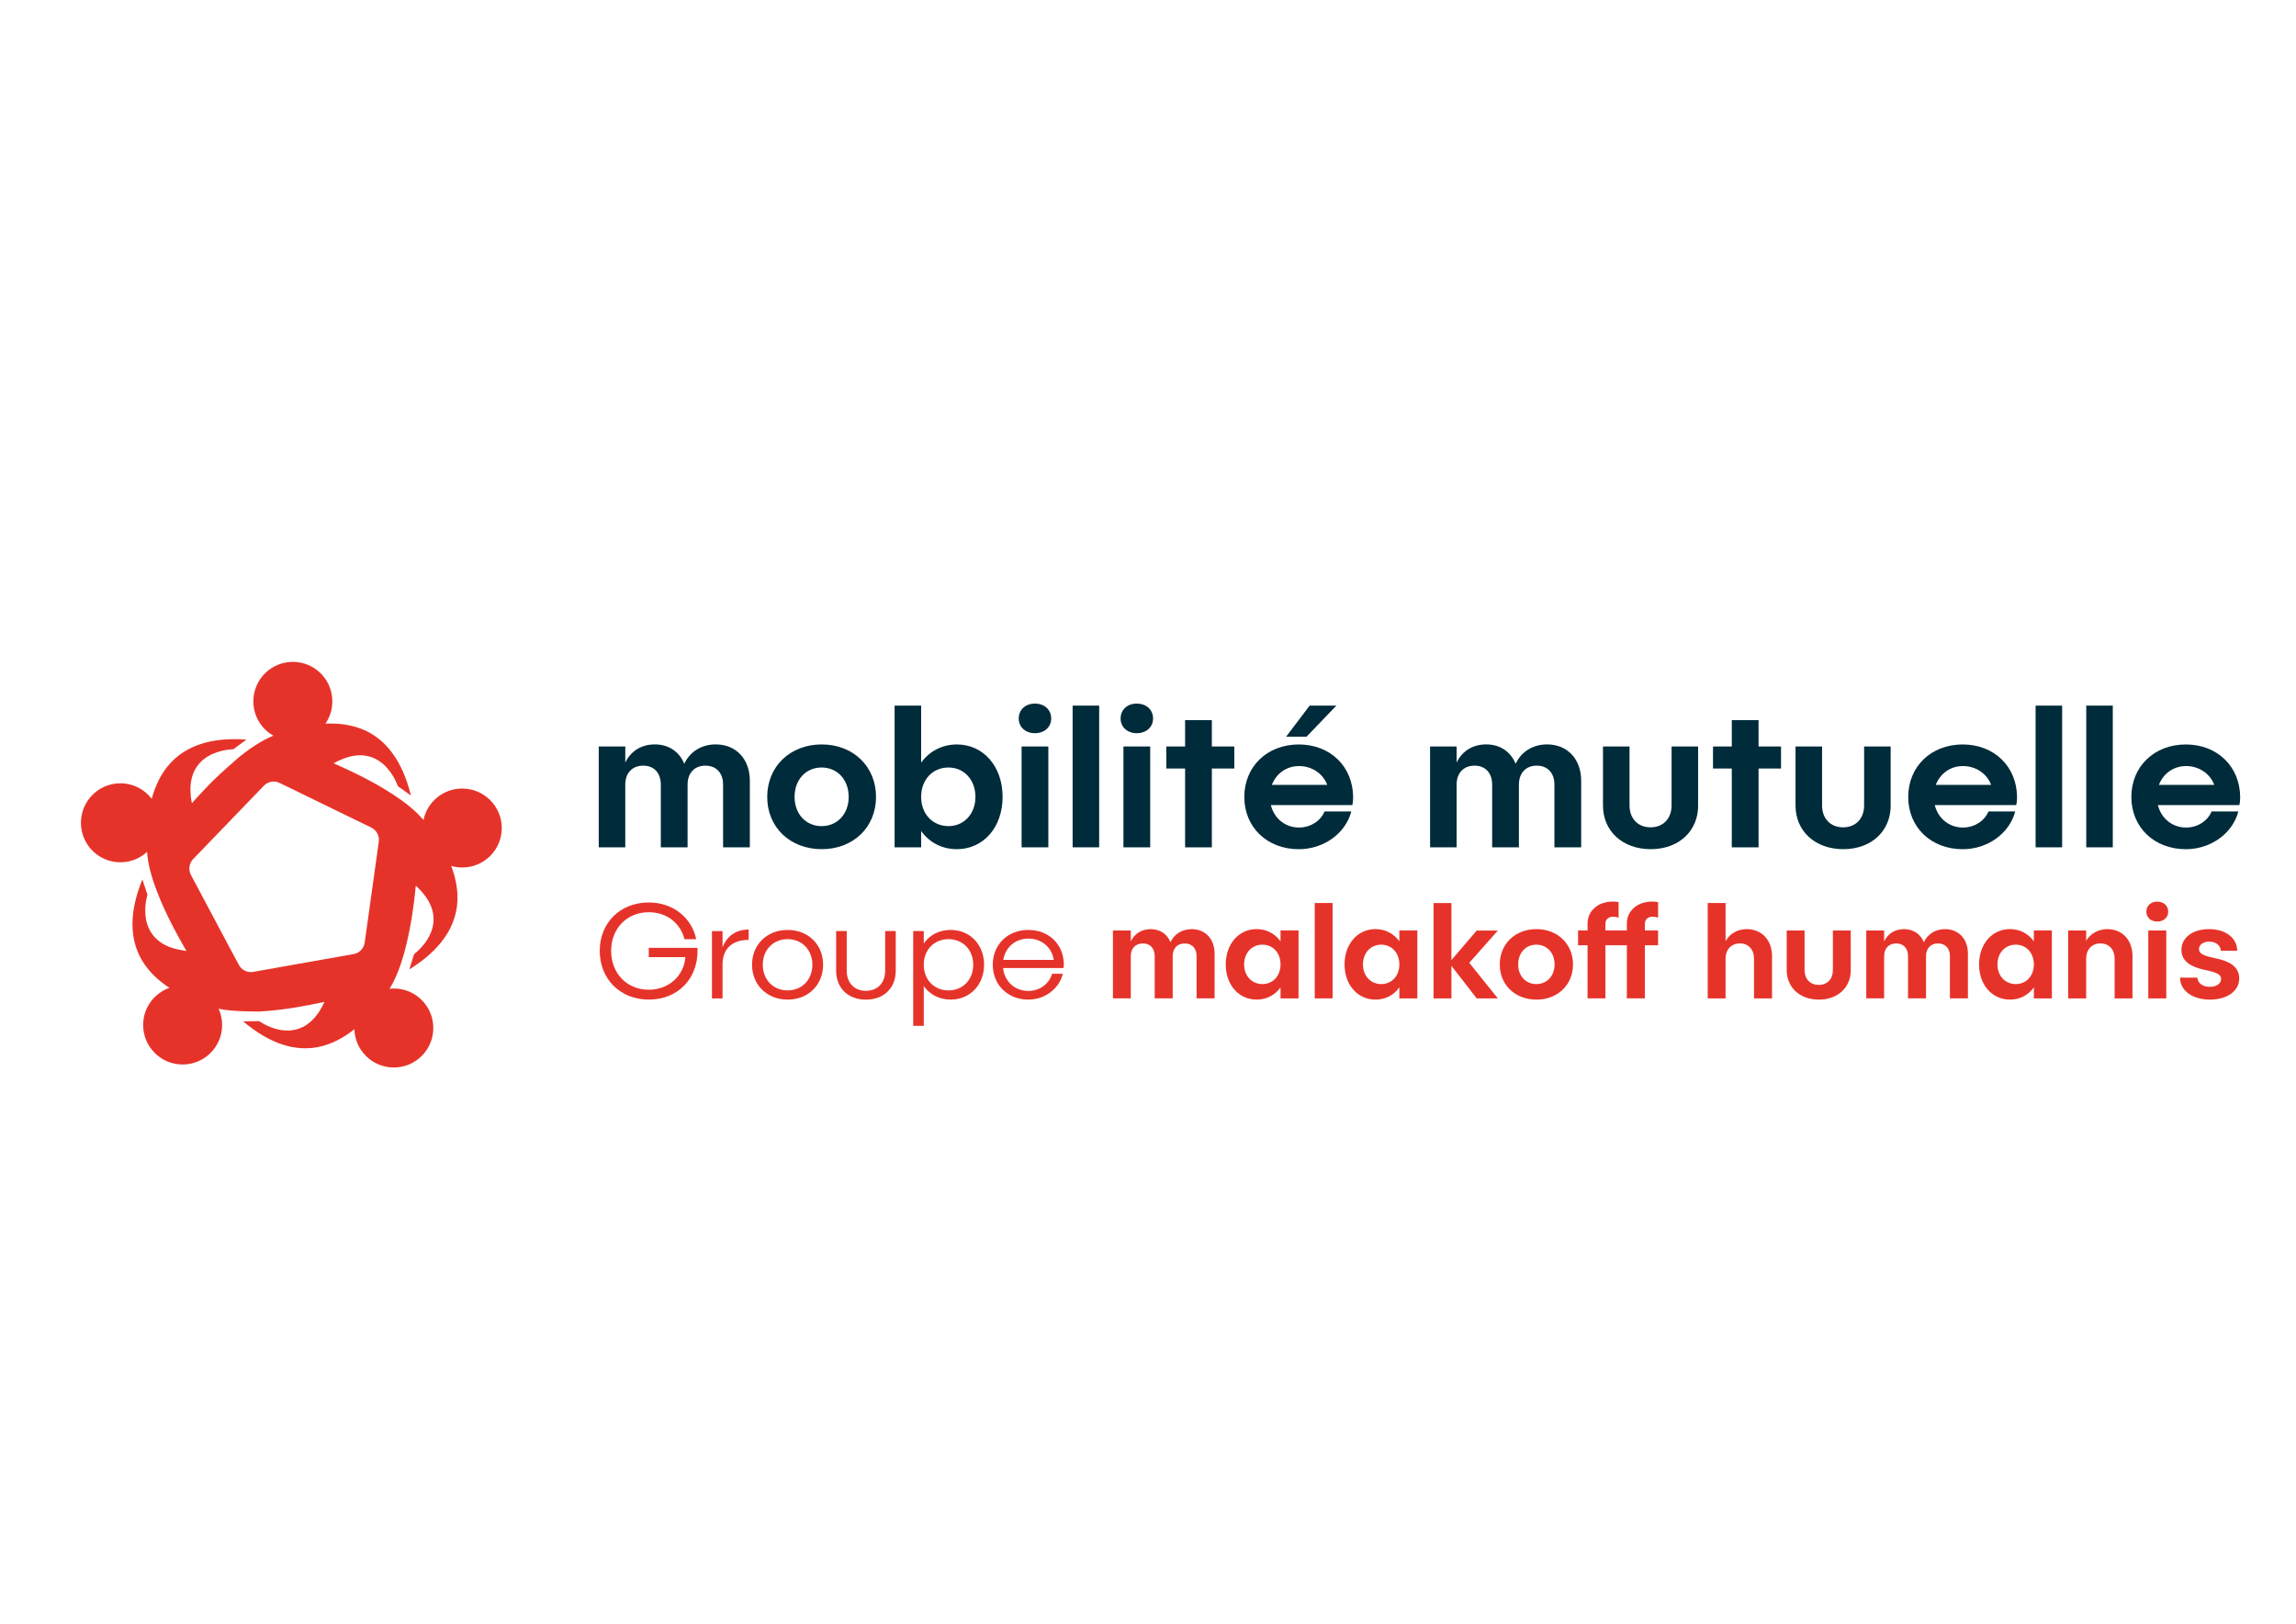
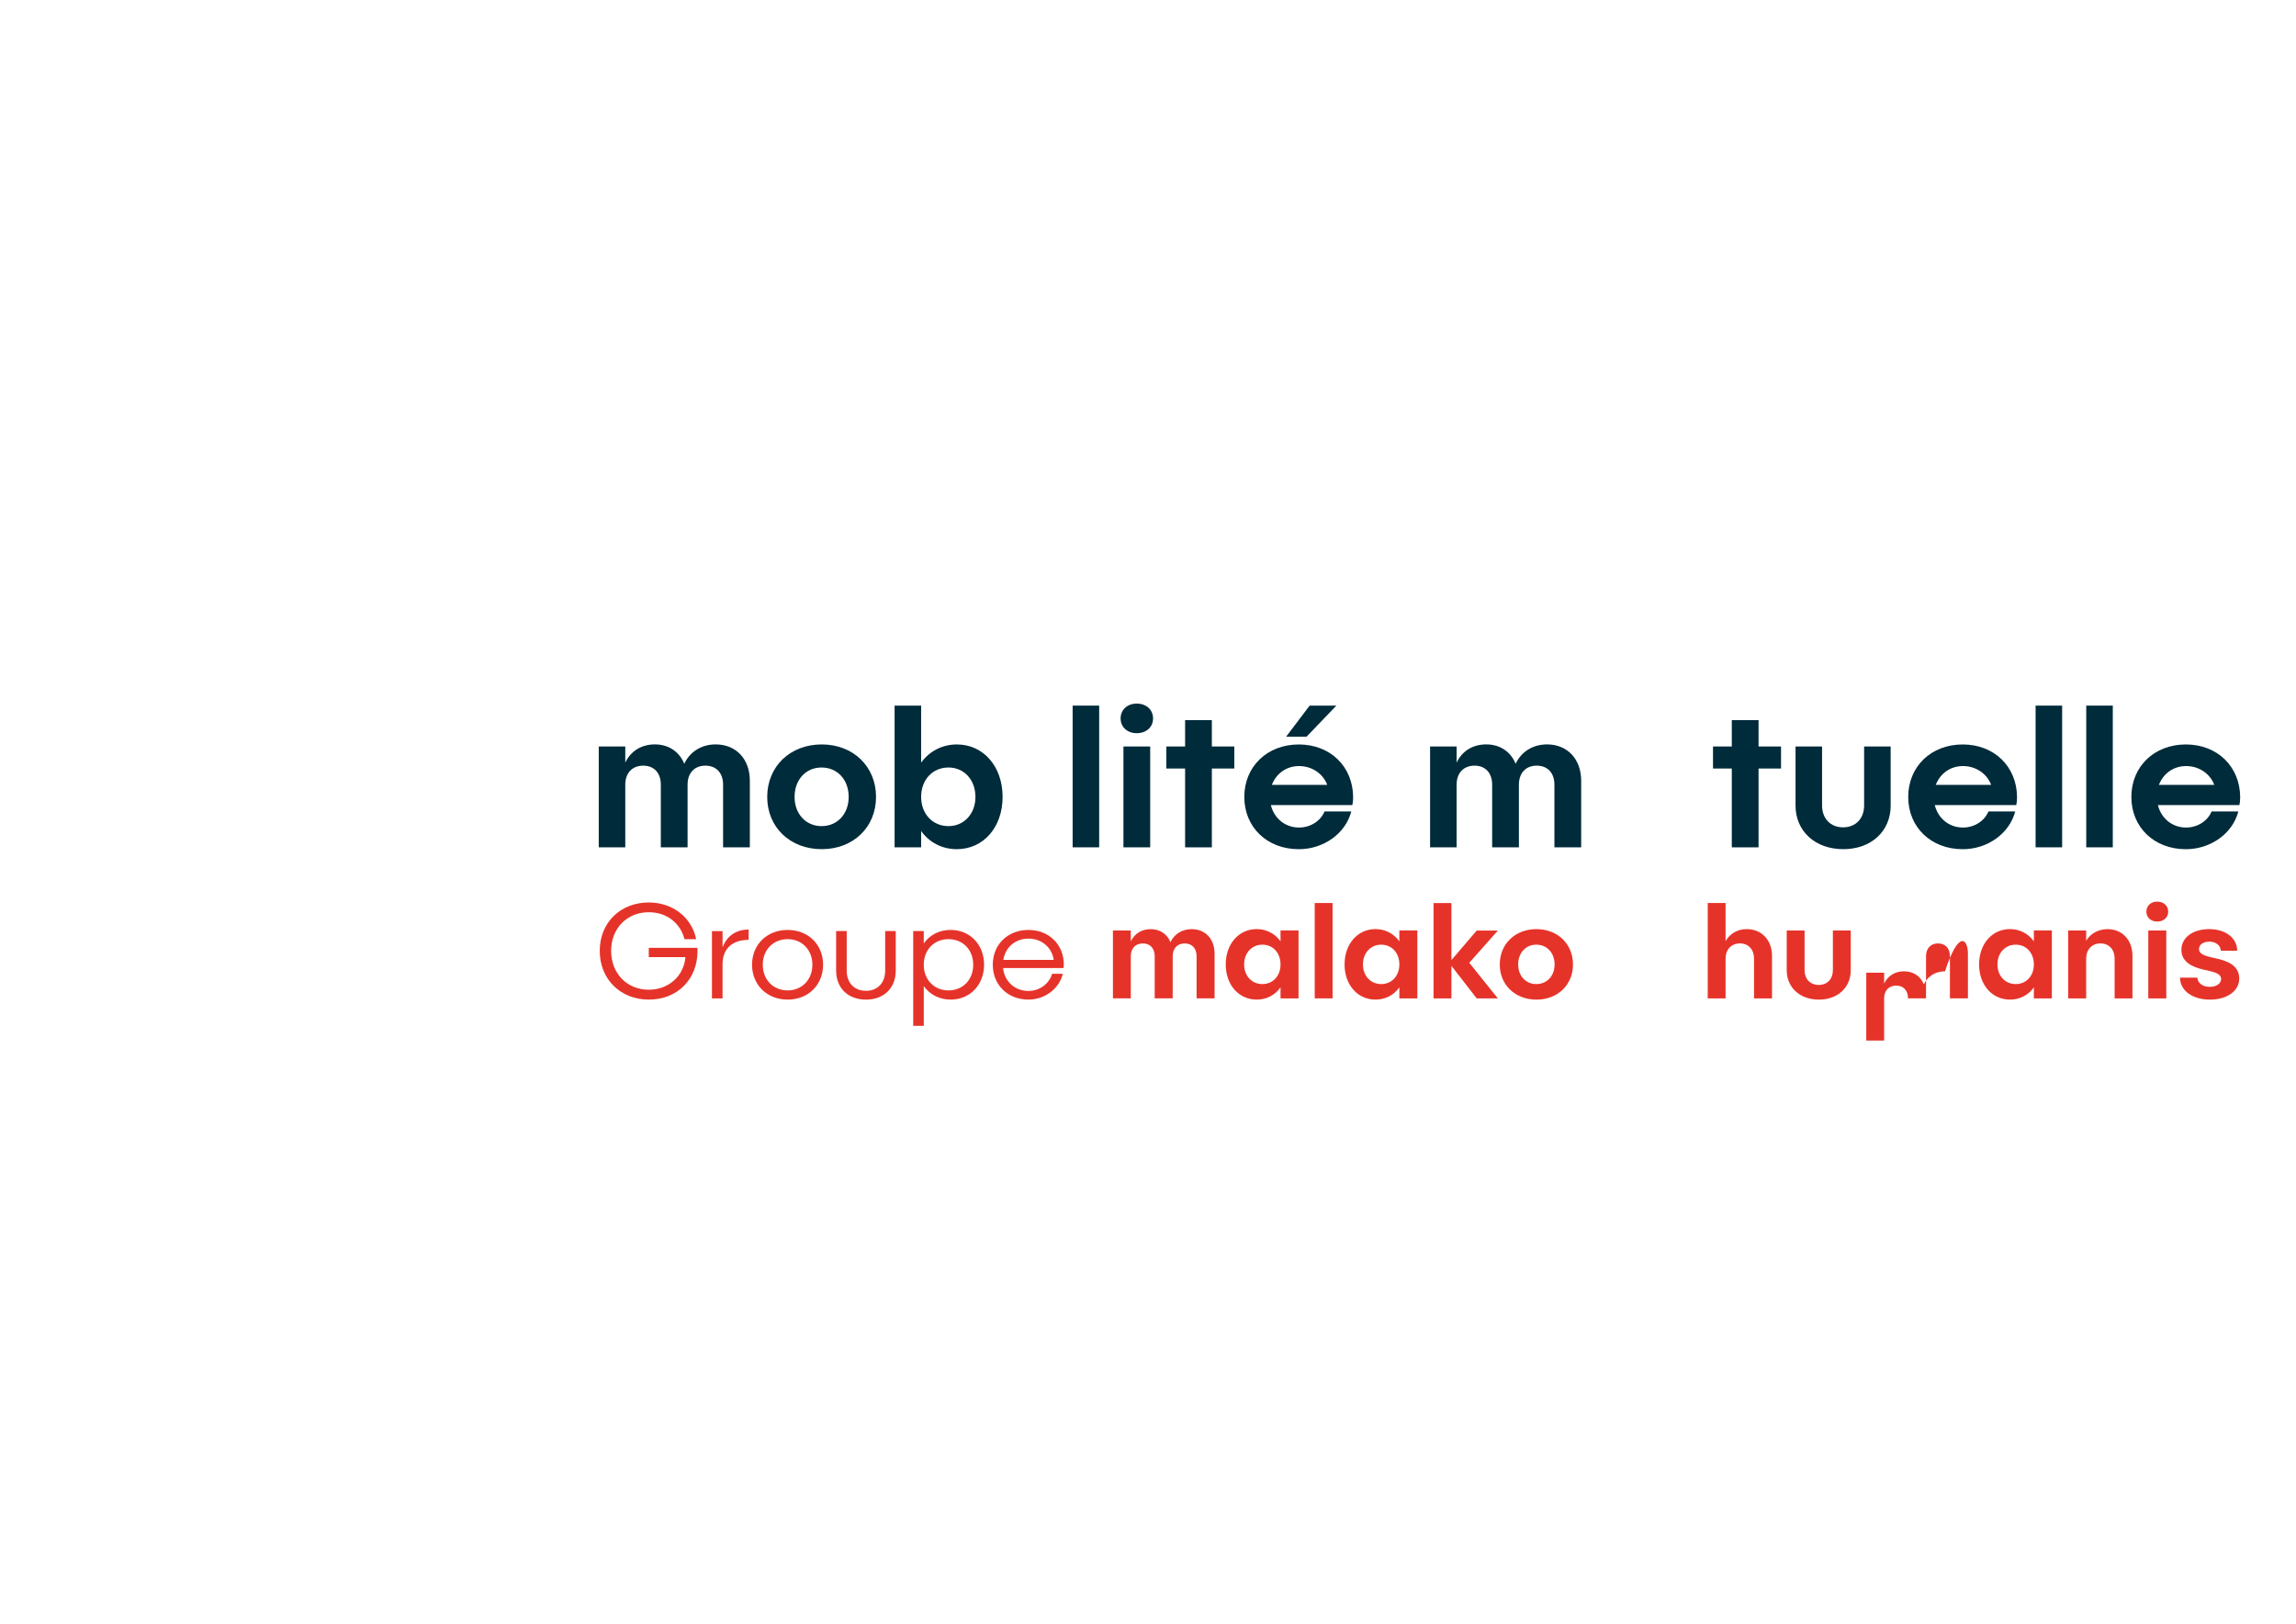
<svg xmlns="http://www.w3.org/2000/svg" height="595.28" version="1.0" viewBox="0 0 841.89 595.28" width="841.89">
  <g>
    <g>
      <g>
        <path d="M255.77,348.59c0,10.38-7.31,17.88-17.88,17.88c-10.43,0-17.98-7.51-17.98-17.88 c0-10.33,7.56-17.73,17.98-17.73c8.82,0,15.77,5.54,17.38,13.45h-4.28c-1.51-5.89-6.5-9.87-13.1-9.87 c-8.01,0-13.8,5.94-13.8,14.15c0,8.26,5.79,14.26,13.8,14.26c7.25,0,12.84-4.99,13.45-11.94h-13.45v-3.43h17.83 C255.77,347.74,255.77,348.24,255.77,348.59z" fill="#e6332a" />
      </g>
      <g>
        <path d="M274.51,340.79v3.78c-6.05,0-9.57,3.27-9.57,8.97v12.49h-3.88v-24.68h3.88v5.99 C266.5,343.15,269.87,340.79,274.51,340.79z" fill="#e6332a" />
      </g>
      <g>
        <path d="M301.81,353.68c0,7.4-5.44,12.79-13,12.79c-7.56,0-13.05-5.39-13.05-12.79s5.49-12.75,13.05-12.75 C296.37,340.94,301.81,346.28,301.81,353.68z M279.69,353.68c0,5.49,3.83,9.42,9.12,9.42c5.24,0,9.07-3.93,9.07-9.42 c0-5.44-3.83-9.37-9.07-9.37C283.52,344.31,279.69,348.24,279.69,353.68z" fill="#e6332a" />
      </g>
      <g>
        <path d="M328.45,355.85c0,6.4-4.38,10.63-10.93,10.63s-10.93-4.23-10.93-10.63v-14.51h3.88v14.51 c0,4.48,2.77,7.4,7.05,7.4c4.28,0,7.05-2.92,7.05-7.4v-14.51h3.88V355.85z" fill="#e6332a" />
      </g>
      <g>
        <path d="M360.84,353.68c0,7.4-5.19,12.79-12.24,12.79c-4.23,0-7.71-1.91-9.87-4.94v14.56h-3.88v-34.76h3.88v4.53 c2.17-3.07,5.64-4.94,9.87-4.94C355.65,340.94,360.84,346.28,360.84,353.68z M356.86,353.68c0-5.44-3.78-9.37-9.07-9.37 c-5.29,0-9.07,3.93-9.07,9.37c0,5.49,3.78,9.42,9.07,9.42C353.08,363.1,356.86,359.17,356.86,353.68z" fill="#e6332a" />
      </g>
      <g>
        <path d="M389.96,354.89h-22.16c0.5,4.89,4.28,8.41,9.32,8.41c4.13,0,7.61-2.67,8.67-6.3h3.93 c-1.36,5.49-6.55,9.47-12.64,9.47c-7.56,0-13.05-5.39-13.05-12.79s5.49-12.75,13.05-12.75c7.55,0,13,5.34,13,12.75 C390.06,354.08,390.01,354.49,389.96,354.89z M367.89,351.92h18.49c-0.65-4.58-4.43-7.81-9.27-7.81 C372.28,344.11,368.65,347.28,367.89,351.92z" fill="#e6332a" />
      </g>
      <g>
        <path d="M445.36,349.6v16.42h-6.6v-15.46c0-2.87-1.66-4.68-4.38-4.68c-2.67,0-4.38,1.81-4.38,4.68v15.46h-6.6v-15.46 c0-2.87-1.66-4.68-4.33-4.68c-2.72,0-4.43,1.81-4.43,4.68v15.46h-6.55v-24.88h6.55v3.98c1.36-2.82,3.93-4.48,7.3-4.48 c3.43,0,6.05,1.81,7.25,4.79c1.36-2.92,4.18-4.79,7.76-4.79C441.99,340.63,445.36,344.26,445.36,349.6z" fill="#e6332a" />
      </g>
      <g>
        <path d="M476.14,341.14v24.88h-6.6v-4.03c-2.01,2.82-5.09,4.48-8.76,4.48c-6.55,0-11.33-5.39-11.33-12.9 s4.78-12.95,11.33-12.95c3.68,0,6.75,1.71,8.76,4.48v-3.98H476.14z M469.54,353.58c0-4.23-2.77-7.25-6.65-7.25 c-3.88,0-6.7,3.02-6.7,7.25c0,4.18,2.82,7.2,6.7,7.2C466.77,360.78,469.54,357.76,469.54,353.58z" fill="#e6332a" />
      </g>
      <g>
        <path d="M488.63,331.06v34.96h-6.55v-34.96H488.63z" fill="#e6332a" />
      </g>
      <g>
        <path d="M519.71,341.14v24.88h-6.6v-4.03c-2.01,2.82-5.08,4.48-8.76,4.48c-6.55,0-11.33-5.39-11.33-12.9 s4.79-12.95,11.33-12.95c3.68,0,6.75,1.71,8.76,4.48v-3.98H519.71z M513.11,353.58c0-4.23-2.77-7.25-6.65-7.25 c-3.88,0-6.7,3.02-6.7,7.25c0,4.18,2.82,7.2,6.7,7.2C510.34,360.78,513.11,357.76,513.11,353.58z" fill="#e6332a" />
      </g>
      <g>
        <path d="M538.75,352.98l10.48,13.05h-7.76l-9.27-11.94v11.94h-6.55v-34.96h6.55v20.91l9.27-10.83h7.76L538.75,352.98 z" fill="#e6332a" />
      </g>
      <g>
        <path d="M576.78,353.58c0,7.51-5.64,12.9-13.4,12.9c-7.81,0-13.45-5.39-13.45-12.9s5.64-12.95,13.45-12.95 C571.14,340.63,576.78,346.08,576.78,353.58z M556.68,353.58c0,4.18,2.77,7.2,6.65,7.2c3.93,0,6.7-3.02,6.7-7.2 c0-4.23-2.77-7.25-6.7-7.25C559.45,346.33,556.68,349.35,556.68,353.58z" fill="#e6332a" />
      </g>
      <g>
-         <path d="M603.14,338.65v2.46h4.84v5.44h-4.84v19.47h-6.61v-19.47h-3.02h-4.84v19.47h-6.55v-19.47h-3.48v-5.44h3.48 v-2.46c0-2.38,0.86-4.29,2.62-5.85c1.76-1.52,3.98-2.27,6.7-2.27c0.8,0,1.51,0.04,2.06,0.2v5.69c-0.75-0.25-1.46-0.35-2.01-0.35 c-1.62,0-2.82,1.01-2.82,2.58v2.46h4.84h3.02v-2.46c0-2.38,0.86-4.29,2.62-5.85c1.77-1.52,3.99-2.27,6.71-2.27 c0.76,0,1.46,0.04,2.12,0.2v5.69c-0.76-0.25-1.46-0.35-2.02-0.35C604.3,336.07,603.14,337.09,603.14,338.65" fill="#e6332a" />
-       </g>
+         </g>
      <g fill="#e6332a">
        <path d="M649.76,350.46v15.56h-6.6v-14.61c0-3.32-2.07-5.54-5.14-5.54c-3.17,0-5.29,2.22-5.29,5.54v14.61h-6.55 v-34.96h6.55v13.95c1.61-2.72,4.33-4.38,7.76-4.38C645.99,340.63,649.76,344.67,649.76,350.46z" />
        <path d="M678.63,355.7c0,6.35-4.78,10.78-11.69,10.78c-6.95,0-11.79-4.43-11.79-10.78v-14.56h6.55v14.56 c0,3.22,2.07,5.39,5.19,5.39c3.12,0,5.19-2.17,5.19-5.39v-14.56h6.55V355.7z" />
      </g>
      <g>
-         <path d="M721.59,349.6v16.42h-6.6v-15.46c0-2.87-1.66-4.68-4.38-4.68c-2.67,0-4.38,1.81-4.38,4.68v15.46h-6.6v-15.46 c0-2.87-1.66-4.68-4.33-4.68c-2.72,0-4.43,1.81-4.43,4.68v15.46h-6.55v-24.88h6.55v3.98c1.36-2.82,3.93-4.48,7.31-4.48 c3.43,0,6.05,1.81,7.25,4.79c1.36-2.92,4.18-4.79,7.76-4.79C718.22,340.63,721.59,344.26,721.59,349.6z" fill="#e6332a" />
+         <path d="M721.59,349.6v16.42h-6.6v-15.46c0-2.87-1.66-4.68-4.38-4.68c-2.67,0-4.38,1.81-4.38,4.68v15.46h-6.6c0-2.87-1.66-4.68-4.33-4.68c-2.72,0-4.43,1.81-4.43,4.68v15.46h-6.55v-24.88h6.55v3.98c1.36-2.82,3.93-4.48,7.31-4.48 c3.43,0,6.05,1.81,7.25,4.79c1.36-2.92,4.18-4.79,7.76-4.79C718.22,340.63,721.59,344.26,721.59,349.6z" fill="#e6332a" />
      </g>
      <g fill="#e6332a">
        <path d="M752.37,341.14v24.88h-6.6v-4.03c-2.01,2.82-5.08,4.48-8.76,4.48c-6.55,0-11.33-5.39-11.33-12.9 s4.78-12.95,11.33-12.95c3.68,0,6.75,1.71,8.76,4.48v-3.98H752.37z M745.77,353.58c0-4.23-2.77-7.25-6.65-7.25 c-3.88,0-6.7,3.02-6.7,7.25c0,4.18,2.82,7.2,6.7,7.2C743,360.78,745.77,357.76,745.77,353.58z" />
        <path d="M781.93,350.46v15.56h-6.55v-14.61c0-3.32-2.07-5.54-5.19-5.54c-3.12,0-5.24,2.22-5.24,5.54v14.61h-6.6 v-24.88h6.6v3.73c1.61-2.62,4.43-4.23,7.81-4.23C778.21,340.63,781.93,344.67,781.93,350.46z" />
        <path d="M791,337.86c-2.32,0-3.98-1.51-3.98-3.63c0-2.17,1.66-3.68,3.98-3.68c2.37,0,4.03,1.51,4.03,3.68 C795.03,336.35,793.37,337.86,791,337.86z M794.33,341.14v24.88h-6.6v-24.88H794.33z" />
        <path d="M820.32,348.54h-5.99c-0.15-1.96-1.81-3.32-4.23-3.32c-2.21,0-3.78,1.11-3.78,2.72c0,1.96,2.47,2.62,6,3.38 c3.63,0.76,8.76,2.27,8.76,7.4c0,4.58-4.43,7.76-10.73,7.76c-6.45,0-10.98-3.32-10.98-8.06h6.35c0.15,2.01,1.96,3.37,4.58,3.37 c2.42,0,4.13-1.21,4.13-2.87c0-2.17-3.02-2.67-6.6-3.48c-3.68-0.86-7.96-2.62-7.96-7.2c0-4.48,4.13-7.61,10.18-7.61 S820.32,343.91,820.32,348.54z" />
      </g>
    </g>
    <g fill="#002b3a">
      <path d="M274.95,286.24v24.4h-9.81v-22.98c0-4.27-2.47-6.96-6.51-6.96c-3.97,0-6.51,2.7-6.51,6.96v22.98h-9.81v-22.98 c0-4.27-2.47-6.96-6.44-6.96c-4.04,0-6.59,2.7-6.59,6.96v22.98h-9.73v-36.98h9.73v5.91c2.02-4.19,5.84-6.66,10.85-6.66 c5.09,0,8.98,2.69,10.78,7.11c2.02-4.34,6.21-7.11,11.53-7.11C269.94,272.92,274.95,278.31,274.95,286.24z" />
      <path d="M321.22,292.16c0,11.15-8.38,19.16-19.91,19.16c-11.6,0-19.99-8.01-19.99-19.16 c0-11.15,8.38-19.24,19.99-19.24C312.83,272.92,321.22,281,321.22,292.16z M291.35,292.16c0,6.21,4.12,10.71,9.88,10.71 c5.84,0,9.96-4.49,9.96-10.71c0-6.29-4.12-10.78-9.96-10.78C295.46,281.38,291.35,285.87,291.35,292.16z" />
      <path d="M367.63,292.16c0,11.15-7.04,19.16-16.77,19.16c-5.46,0-10.11-2.47-13.1-6.66v5.99h-9.73v-51.95h9.73v20.89 c2.99-4.12,7.64-6.66,13.1-6.66C360.59,272.92,367.63,281,367.63,292.16z M357.67,292.16c0-6.29-4.19-10.78-9.88-10.78 c-5.84,0-10.03,4.49-10.03,10.78c0,6.21,4.19,10.71,10.03,10.71C353.48,302.86,357.67,298.37,357.67,292.16z" />
-       <path d="M379.46,268.8c-3.44,0-5.91-2.25-5.91-5.39c0-3.22,2.47-5.46,5.91-5.46c3.52,0,5.99,2.25,5.99,5.46 C385.45,266.55,382.98,268.8,379.46,268.8z M384.4,273.67v36.98h-9.81v-36.98H384.4z" />
      <path d="M403.04,258.69v51.95h-9.73v-51.95H403.04z" />
      <path d="M416.81,268.8c-3.44,0-5.91-2.25-5.91-5.39c0-3.22,2.47-5.46,5.91-5.46c3.52,0,5.99,2.25,5.99,5.46 C422.8,266.55,420.33,268.8,416.81,268.8z M421.75,273.67v36.98h-9.81v-36.98H421.75z" />
      <path d="M452.59,281.75h-8.23v28.9h-9.81v-28.9h-6.89v-8.08h6.89v-9.66h9.81v9.66h8.23V281.75z" />
      <path d="M495.86,295.15h-29.87c1.2,4.87,5.24,8.24,10.33,8.24c4.34,0,8.01-2.55,9.36-5.91h9.81 c-2.1,8.08-10.11,13.85-19.24,13.85c-11.61,0-19.99-8.01-19.99-19.16c0-11.15,8.38-19.24,19.99-19.24 c11.53,0,19.84,8.09,19.91,19.31C496.16,293.2,496.09,294.25,495.86,295.15z M466.37,287.74h20.29c-1.5-4.04-5.54-6.89-10.33-6.89 C471.68,280.85,467.94,283.62,466.37,287.74z M479.09,270.07h-7.49l8.61-11.38h9.81L479.09,270.07z" />
      <path d="M579.78,286.24v24.4h-9.81v-22.98c0-4.27-2.47-6.96-6.51-6.96c-3.97,0-6.51,2.7-6.51,6.96v22.98h-9.81v-22.98 c0-4.27-2.47-6.96-6.44-6.96c-4.04,0-6.59,2.7-6.59,6.96v22.98h-9.73v-36.98h9.73v5.91c2.02-4.19,5.84-6.66,10.86-6.66 c5.09,0,8.98,2.69,10.78,7.11c2.02-4.34,6.21-7.11,11.53-7.11C574.76,272.92,579.78,278.31,579.78,286.24z" />
-       <path d="M622.67,295.3c0,9.43-7.11,16.02-17.37,16.02c-10.33,0-17.52-6.59-17.52-16.02v-21.63h9.73v21.63 c0,4.79,3.07,8.01,7.71,8.01c4.64,0,7.71-3.22,7.71-8.01v-21.63h9.73V295.3z" />
      <path d="M653.06,281.75h-8.24v28.9h-9.81v-28.9h-6.89v-8.08h6.89v-9.66h9.81v9.66h8.24V281.75z" />
      <path d="M693.27,295.3c0,9.43-7.11,16.02-17.37,16.02c-10.33,0-17.52-6.59-17.52-16.02v-21.63h9.73v21.63 c0,4.79,3.07,8.01,7.71,8.01c4.64,0,7.71-3.22,7.71-8.01v-21.63h9.73V295.3z" />
      <path d="M739.3,295.15h-29.87c1.2,4.87,5.24,8.24,10.33,8.24c4.34,0,8.01-2.55,9.36-5.91h9.81 c-2.1,8.08-10.11,13.85-19.24,13.85c-11.61,0-19.99-8.01-19.99-19.16c0-11.15,8.38-19.24,19.99-19.24 c11.53,0,19.84,8.09,19.91,19.31C739.6,293.2,739.53,294.25,739.3,295.15z M709.81,287.74h20.29c-1.5-4.04-5.54-6.89-10.33-6.89 C715.12,280.85,711.38,283.62,709.81,287.74z" />
      <path d="M756.14,258.69v51.95h-9.73v-51.95H756.14z" />
      <path d="M774.71,258.69v51.95h-9.73v-51.95H774.71z" />
      <path d="M821.12,295.15h-29.87c1.2,4.87,5.24,8.24,10.33,8.24c4.34,0,8.01-2.55,9.36-5.91h9.81 c-2.1,8.08-10.11,13.85-19.24,13.85c-11.61,0-19.99-8.01-19.99-19.16c0-11.15,8.38-19.24,19.99-19.24 c11.53,0,19.84,8.09,19.91,19.31C821.42,293.2,821.35,294.25,821.12,295.15z M791.63,287.74h20.29c-1.5-4.04-5.54-6.89-10.33-6.89 C796.94,280.85,793.2,283.62,791.63,287.74z" />
    </g>
  </g>
-   <path d="M169.46,289.09c-6.99,0-12.83,4.96-14.18,11.55l-0.08-0.09c-2.74-3.3-6.75-6.47-11.2-9.38l-0.13-0.06 c-3.44-2.27-7.18-4.35-10.78-6.2c-0.64-0.34-1.27-0.64-1.91-0.96c-2.41-1.2-4.75-2.3-6.86-3.23c-0.69-0.32-2-0.88-1.97-0.9 c1.41-0.79,2.73-1.39,4-1.85c0.03,0,0.06-0.01,0.09-0.03h0.02c0,0,0.04,0,0.05-0.01c0.01-0.01,0.03-0.02,0.05-0.02 c0,0,0.02,0,0.02-0.01c2.95-1.02,5.49-1.19,7.67-0.82c3.32,0.57,5.83,2.41,7.65,4.42c0,0.02,0.01,0.03,0.01,0.03l0.02,0.02 c0.01,0.02,0.03,0.04,0.05,0.05v0.02c2.77,3.1,3.89,6.58,3.89,6.58l0.01,0.01l4.8,3.43c-3.26-13.22-9.39-20.34-16.57-23.74 l-0.41-0.18c-4.54-2.04-9.48-2.65-14.37-2.41c1.6-2.33,2.53-5.14,2.53-8.18c0-8-6.48-14.48-14.48-14.48c-8,0-14.48,6.48-14.48,14.48 c0,5.4,2.96,10.11,7.35,12.59l-0.14,0.06c-3.98,1.59-8.24,4.41-12.38,7.73c0,0-6.46,5.58-9.33,8.44c-0.51,0.5-1.02,1-1.51,1.51 c-1.89,1.93-3.65,3.82-5.2,5.53c-0.46,0.51-0.9,1-1.32,1.47c-0.33-1.57-0.49-3.03-0.53-4.37v-0.25c-0.06-3.1,0.57-5.59,1.61-7.55 c1.57-3,4.08-4.81,6.56-5.91l0.13-0.04c3.78-1.65,7.45-1.67,7.45-1.67l0.02-0.01l4.74-3.51c-13.59-1-22.25,2.66-27.69,8.43 l-0.3,0.33c-3.36,3.69-5.44,8.22-6.72,12.94c-2.65-3.45-6.8-5.68-11.48-5.68c-8,0-14.48,6.48-14.48,14.48 c0,8,6.48,14.48,14.48,14.48c3.78,0,7.21-1.46,9.78-3.83l0.01,0.19c0.28,4.28,1.65,9.2,3.54,14.17l0.06,0.13 c1.47,3.86,3.26,7.75,5.08,11.35c0.33,0.65,0.66,1.28,0.99,1.91c1.23,2.39,2.48,4.64,3.64,6.65c0.37,0.64,1.14,1.94,1.11,1.94 c-0.03,0-0.07-0.01-0.1-0.02c-1.63-0.19-4.63-0.93-4.63-0.93c-2.98-0.9-5.14-2.27-6.68-3.86c-2.36-2.42-3.32-5.37-3.59-8.06 l-0.02-0.15c-0.41-4.12,0.73-7.6,0.73-7.6l-1.87-5.61c-5.15,12.62-4.36,22-0.54,28.96l0.21,0.39c2.49,4.32,6.13,7.71,10.23,10.39 c-5.6,2-9.62,7.34-9.62,13.63c0,8,6.48,14.48,14.48,14.48c8,0,14.48-6.48,14.48-14.48c0-2.13-0.47-4.15-1.3-5.98 c0.06,0.01,0.12,0.03,0.13,0.03c4.17,1.07,14.67,1.02,14.71,1.02c4.12-0.22,8.38-0.72,12.37-1.33c0.71-0.11,1.41-0.24,2.11-0.36 c2.67-0.45,5.2-0.95,7.46-1.42c0.7-0.15,1.39-0.31,2.06-0.44c-0.68,1.47-1.4,2.76-2.15,3.88l-0.14,0.19 c-1.78,2.55-3.74,4.18-5.72,5.17c-3.03,1.49-6.13,1.49-8.78,0.93l-0.14-0.04c-4.04-0.89-7-3.06-7-3.06l-0.02-0.01l-5.91,0.07 c10.43,8.8,19.55,10.94,27.36,9.46l0.45-0.09c4.86-1.02,9.19-3.43,13-6.48c0.23,7.79,6.61,14.04,14.46,14.04 c8,0,14.48-6.48,14.48-14.48c0-8-6.48-14.48-14.48-14.48c-0.53,0-1.05,0.03-1.57,0.09c0.02-0.03,0.03-0.05,0.05-0.08 c0-0.01,0.03-0.02,0.02-0.03c2.28-3.64,4.06-8.4,5.46-13.55c0.01-0.01,0.02-0.04,0.02-0.07c0-0.02,0.02-0.03,0.01-0.06 c1.08-3.99,1.9-8.18,2.57-12.15c0.11-0.73,0.21-1.43,0.32-2.13c0.41-2.68,0.71-5.23,0.96-7.52c0.08-0.75,0.17-2.24,0.26-2.16 c1.21,1.1,2.23,2.21,3.06,3.28l0.15,0.2c1.88,2.49,2.82,4.86,3.14,7.05c0.5,3.36-0.49,6.28-1.84,8.63c0,0.02,0,0.02-0.01,0.03 c0,0.02-0.01,0.02-0.02,0.03c-0.01,0.02-0.02,0.05-0.02,0.06c0,0-0.01,0-0.01,0.02c-2.1,3.57-5.07,5.71-5.07,5.71l-0.02,0 l-1.77,5.65c11.59-7.19,16.45-15.23,17.46-23.11l0.05-0.44c0.54-4.96-0.42-9.83-2.16-14.4c1.29,0.38,2.66,0.59,4.07,0.59 c8,0,14.48-6.48,14.48-14.48S177.45,289.09,169.46,289.09z M123.88,350.8l-0.03,0.01l-31,5.49c-0.29,0.05-0.59,0.08-0.87,0.08 c-1.82,0-3.53-1-4.41-2.65l-2.89-5.42c-0.01,0-0.01,0-0.02,0c-0.02-0.03-0.02-0.07-0.04-0.1l-14.61-27.44 c-1.02-1.91-0.69-4.27,0.82-5.83l25.93-26.88c1.5-1.56,3.84-1.97,5.79-1.02l33.57,16.35c1.95,0.95,3.07,3.04,2.77,5.19l-5.17,36.99 c-0.3,2.14-1.95,3.85-4.08,4.23L123.88,350.8z" fill="#e6332a" />
</svg>